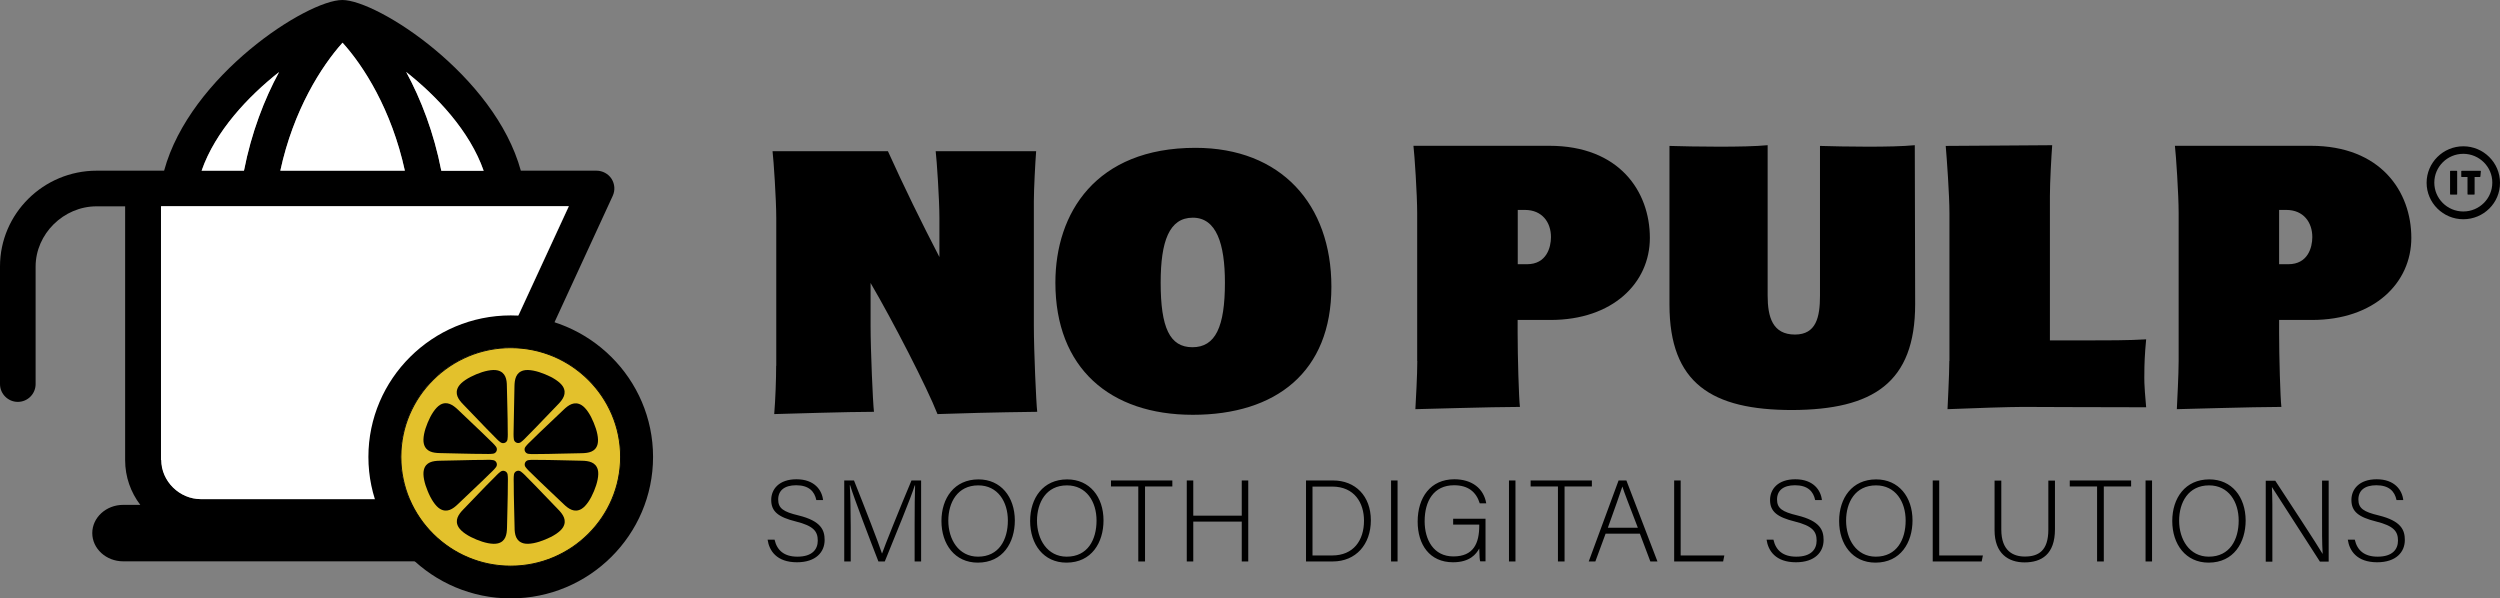
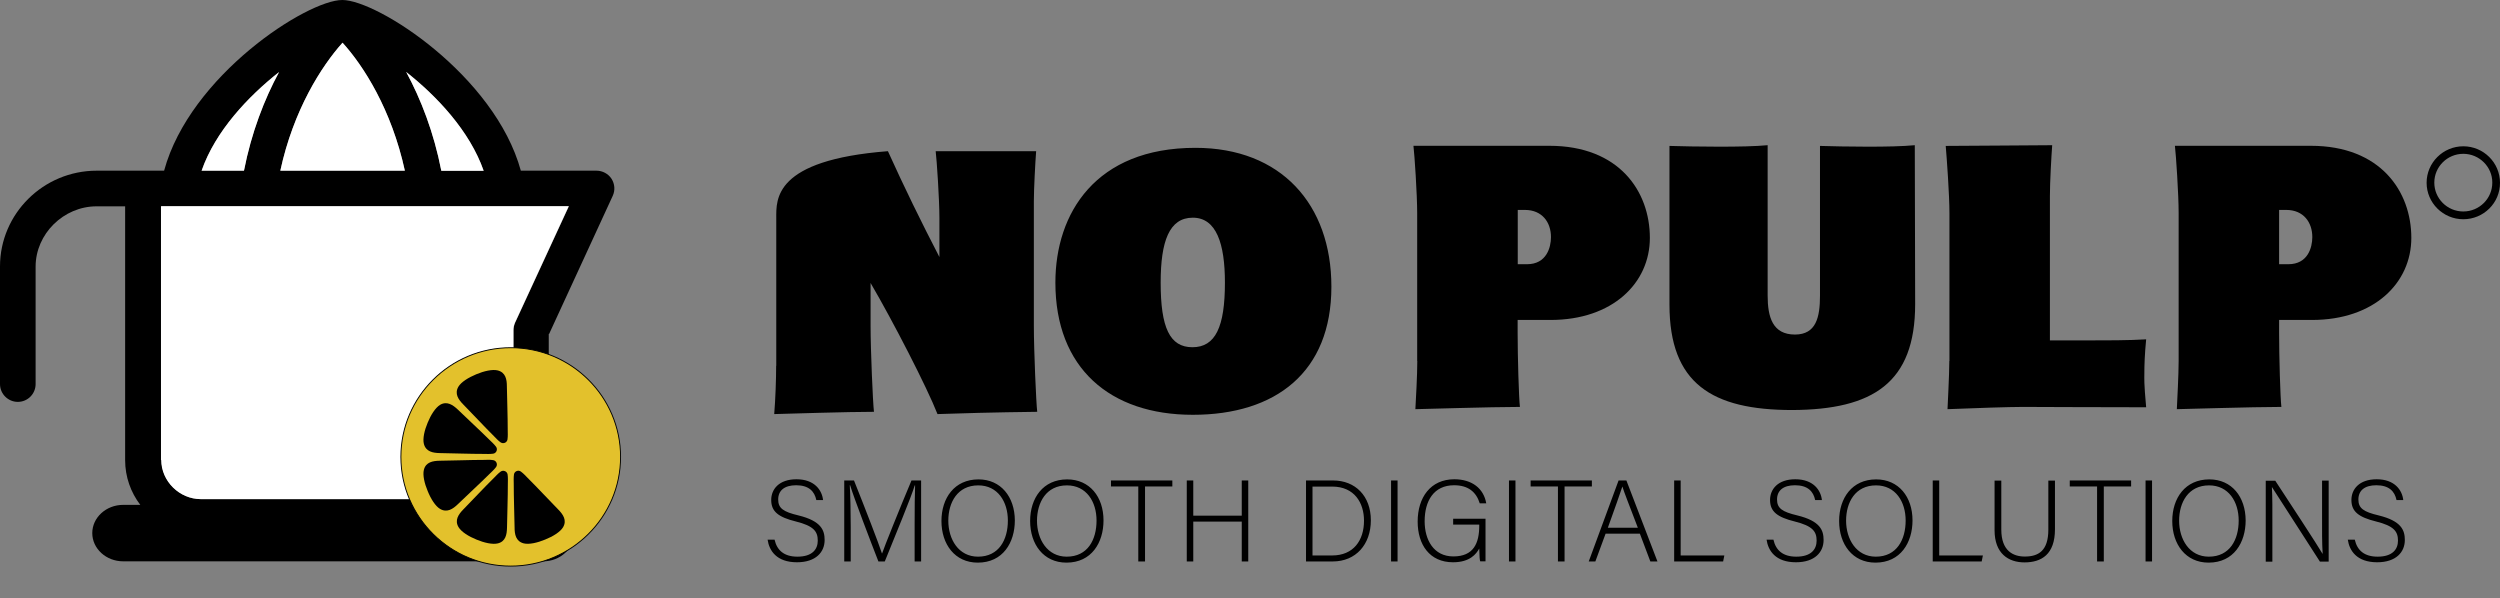
<svg xmlns="http://www.w3.org/2000/svg" width="188" height="45" viewBox="0 0 188 45" fill="none">
  <rect x="0" y="0" width="188" height="45" fill="#808080" stroke="none" />
-   <path d="M184.281 12.844C184.263 12.844 184.245 12.862 184.245 12.88V14.598C184.245 14.616 184.263 14.634 184.281 14.634H184.743C184.77 14.634 184.779 14.616 184.779 14.598V12.88C184.779 12.862 184.761 12.844 184.743 12.844H184.281ZM185.123 12.844C185.105 12.844 185.087 12.862 185.087 12.88V13.276C185.087 13.294 185.105 13.312 185.123 13.312H185.557V14.598C185.557 14.616 185.575 14.634 185.593 14.634H186.055C186.073 14.634 186.091 14.616 186.091 14.598V13.312H186.48C186.498 13.312 186.516 13.294 186.525 13.276L186.561 12.88C186.561 12.862 186.552 12.844 186.525 12.844H185.123Z" fill="black" />
  <path d="M106.581 27.146C106.581 28.18 106.472 30.159 106.436 30.77C106.744 30.77 112.136 30.6 114.298 30.6C114.217 29.934 114.126 26.831 114.126 25.014V24.061H116.596C121.283 24.061 124.07 21.272 124.07 17.89C124.07 14.4 121.772 10.964 116.515 10.964H106.291C106.373 11.63 106.572 14.625 106.572 16.019V27.146H106.581ZM114.135 19.86V15.786H114.669C115.99 15.786 116.633 16.739 116.633 17.827C116.633 18.61 116.298 19.869 114.832 19.869H114.135V19.86ZM125.544 22.909C125.544 28.828 128.72 30.834 134.782 30.834C140.844 30.806 144.02 28.792 144.02 22.873L143.992 10.919C142.255 11.09 138.6 11.027 136.863 10.973V22.226C136.863 23.845 136.583 25.158 134.981 25.158C133.298 25.158 132.927 23.845 132.927 22.226V10.919C131.19 11.09 127.282 11.027 125.544 10.973V22.909ZM146.589 27.146C146.589 28.18 146.453 30.663 146.453 30.77C148.335 30.69 151.167 30.6 152.126 30.6C153.809 30.6 156.759 30.627 161.391 30.627C161.219 28.756 161.255 28.45 161.255 28.144C161.255 27.416 161.282 26.66 161.391 25.518C160.097 25.599 158.414 25.599 156.704 25.599H154.153V14.742C154.153 13.708 154.261 11.783 154.325 10.919C153.339 10.919 147.729 10.973 146.318 10.973C146.399 11.927 146.598 14.634 146.598 16.028V27.146H146.589ZM163.834 27.146C163.834 28.18 163.725 30.159 163.698 30.77C164.006 30.77 169.398 30.6 171.56 30.6C171.479 29.934 171.389 26.831 171.389 25.014V24.061H173.859C178.545 24.061 181.332 21.272 181.332 17.89C181.332 14.4 179.025 10.964 173.777 10.964H163.553C163.635 11.63 163.834 14.625 163.834 16.019V27.146ZM171.389 19.86V15.786H171.922C173.243 15.786 173.886 16.739 173.886 17.827C173.886 18.61 173.551 19.869 172.085 19.869H171.389V19.86Z" fill="black" />
-   <path d="M58.366 27.506C58.366 28.54 58.312 30.042 58.221 31.139C59.262 31.112 63.758 30.968 65.722 30.968C65.64 30.303 65.468 26.336 65.468 24.519V21.281C67.124 24.106 69.712 29.125 70.499 31.139C71.983 31.085 74.824 31.005 77.999 30.968C77.918 30.303 77.746 26.336 77.746 24.519V15.111C77.746 14.221 77.855 12.179 77.918 11.369H70.363C70.445 12.035 70.644 14.994 70.644 16.397V19.329C69.268 16.676 68.002 14.086 66.771 11.369H58.095C58.176 12.035 58.375 14.994 58.375 16.397V27.506H58.366ZM100.121 21.56C100.121 15.363 96.33 11.117 89.897 11.117C82.396 11.117 79.365 16.029 79.365 21.254C79.365 27.677 83.464 31.193 89.698 31.193C95.941 31.193 100.121 27.982 100.121 21.56ZM92.114 21.254C92.114 24.573 91.408 26.111 89.671 26.111C87.961 26.111 87.282 24.636 87.282 21.254C87.282 18.151 87.924 16.37 89.698 16.37C91.471 16.37 92.114 18.322 92.114 21.254Z" fill="black" />
+   <path d="M58.366 27.506C58.366 28.54 58.312 30.042 58.221 31.139C59.262 31.112 63.758 30.968 65.722 30.968C65.64 30.303 65.468 26.336 65.468 24.519V21.281C67.124 24.106 69.712 29.125 70.499 31.139C71.983 31.085 74.824 31.005 77.999 30.968C77.918 30.303 77.746 26.336 77.746 24.519V15.111C77.746 14.221 77.855 12.179 77.918 11.369H70.363C70.445 12.035 70.644 14.994 70.644 16.397V19.329C69.268 16.676 68.002 14.086 66.771 11.369C58.176 12.035 58.375 14.994 58.375 16.397V27.506H58.366ZM100.121 21.56C100.121 15.363 96.33 11.117 89.897 11.117C82.396 11.117 79.365 16.029 79.365 21.254C79.365 27.677 83.464 31.193 89.698 31.193C95.941 31.193 100.121 27.982 100.121 21.56ZM92.114 21.254C92.114 24.573 91.408 26.111 89.671 26.111C87.961 26.111 87.282 24.636 87.282 21.254C87.282 18.151 87.924 16.37 89.698 16.37C91.471 16.37 92.114 18.322 92.114 21.254Z" fill="black" />
  <path d="M57.724 40.584C57.841 41.402 58.393 42.283 59.931 42.283C61.361 42.283 62.012 41.51 62.012 40.611C62.012 39.873 61.759 39.18 60.04 38.758C58.909 38.488 58.52 38.227 58.52 37.561C58.52 36.887 58.99 36.491 59.868 36.491C60.827 36.491 61.252 36.95 61.388 37.606H61.895C61.813 36.86 61.252 36.041 59.895 36.041C58.583 36.041 57.995 36.788 57.995 37.597C57.995 38.479 58.547 38.892 59.85 39.216C61.189 39.549 61.496 39.963 61.496 40.656C61.496 41.312 61.08 41.861 59.967 41.861C58.963 41.861 58.429 41.384 58.248 40.584H57.724ZM68.78 42.221H69.268V36.131H68.544C67.694 38.146 66.482 41.168 66.337 41.609H66.319C66.102 40.925 65.052 38.209 64.22 36.131H63.487V42.221H63.975V39.639C63.975 38.596 63.948 37.184 63.903 36.491H63.93C64.202 37.408 65.477 40.736 66.056 42.221H66.536C67.314 40.296 68.545 37.328 68.789 36.5H68.816C68.789 37.112 68.78 38.245 68.78 39.432V42.221ZM73.584 36.05C71.766 36.05 70.797 37.462 70.797 39.18C70.797 40.925 71.802 42.31 73.53 42.31C75.421 42.31 76.316 40.799 76.316 39.135C76.307 37.364 75.267 36.05 73.584 36.05ZM73.566 36.5C75.032 36.5 75.792 37.732 75.792 39.144C75.792 40.584 75.122 41.861 73.548 41.861C72.082 41.861 71.313 40.557 71.313 39.153C71.313 37.786 72.001 36.5 73.566 36.5ZM80.252 36.05C78.434 36.05 77.466 37.462 77.466 39.18C77.466 40.925 78.47 42.31 80.198 42.31C82.089 42.31 82.984 40.799 82.984 39.135C82.984 37.364 81.944 36.05 80.252 36.05ZM80.234 36.5C81.7 36.5 82.46 37.732 82.46 39.144C82.46 40.584 81.799 41.861 80.216 41.861C78.759 41.861 77.981 40.557 77.981 39.153C77.99 37.786 78.669 36.5 80.234 36.5ZM85.608 42.221H86.106V36.581H88.16V36.131H83.546V36.581H85.599V42.221H85.608ZM89.245 42.221H89.734V39.225H93.38V42.221H93.869V36.131H93.38V38.776H89.734V36.131H89.245V42.221ZM98.212 42.221H100.229C101.957 42.221 103.088 40.943 103.088 39.126C103.088 37.3 101.921 36.131 100.247 36.131H98.212V42.221ZM98.7 36.59H100.175C101.858 36.59 102.573 37.822 102.573 39.153C102.573 40.647 101.776 41.771 100.175 41.771H98.7V36.59ZM104.608 36.131V42.221H105.097V36.131H104.608ZM111.711 39.01H109.277V39.45H111.24V39.522C111.24 40.853 110.815 41.843 109.295 41.843C107.802 41.843 107.133 40.584 107.133 39.198C107.133 37.669 107.82 36.491 109.349 36.491C110.417 36.491 111.014 37.004 111.276 37.849H111.765C111.575 36.734 110.697 36.041 109.367 36.041C107.576 36.041 106.608 37.408 106.608 39.225C106.608 40.952 107.503 42.283 109.268 42.283C110.534 42.283 111.014 41.663 111.24 41.249C111.249 41.834 111.276 42.14 111.313 42.212H111.711V39.01ZM113.475 36.131V42.221H113.963V36.131H113.475ZM117.157 42.221H117.655V36.581H119.709V36.131H115.103V36.581H117.157V42.221ZM123.319 40.134L124.106 42.221H124.64L122.305 36.131H121.717L119.473 42.221H119.971L120.74 40.134H123.319ZM120.912 39.684C121.464 38.146 121.844 37.076 121.998 36.599H122.007C122.133 37.013 122.477 37.885 123.165 39.684H120.912ZM125.897 42.221H129.58L129.67 41.771H126.386V36.131H125.897V42.221ZM132.846 40.584C132.963 41.402 133.515 42.283 135.053 42.283C136.483 42.283 137.134 41.51 137.134 40.611C137.134 39.873 136.881 39.18 135.153 38.758C134.022 38.488 133.633 38.227 133.633 37.561C133.633 36.887 134.103 36.491 134.981 36.491C135.94 36.491 136.365 36.95 136.501 37.606H137.008C136.926 36.86 136.365 36.041 135.008 36.041C133.696 36.041 133.108 36.788 133.108 37.597C133.108 38.479 133.66 38.892 134.963 39.216C136.302 39.549 136.61 39.963 136.61 40.656C136.61 41.312 136.193 41.861 135.081 41.861C134.076 41.861 133.542 41.384 133.362 40.584H132.846ZM141.088 36.05C139.27 36.05 138.302 37.462 138.302 39.18C138.302 40.925 139.306 42.31 141.034 42.31C142.925 42.31 143.821 40.799 143.821 39.135C143.821 37.364 142.78 36.05 141.088 36.05ZM141.079 36.5C142.545 36.5 143.305 37.732 143.305 39.144C143.305 40.584 142.635 41.861 141.061 41.861C139.604 41.861 138.826 40.557 138.826 39.153C138.826 37.786 139.505 36.5 141.079 36.5ZM145.341 42.221H149.023L149.113 41.771H145.829V36.131H145.341V42.221ZM149.991 36.131V39.873C149.991 41.636 151.041 42.292 152.244 42.292C153.511 42.292 154.533 41.699 154.533 39.801V36.14H154.035V39.828C154.035 41.429 153.284 41.852 152.262 41.852C151.402 41.852 150.498 41.438 150.498 39.828V36.14H149.991V36.131ZM157.709 42.221H158.206V36.581H160.26V36.131H155.646V36.581H157.7V42.221H157.709ZM161.346 36.131V42.221H161.834V36.131H161.346ZM166.141 36.05C164.322 36.05 163.354 37.462 163.354 39.18C163.354 40.925 164.359 42.31 166.087 42.31C167.978 42.31 168.873 40.799 168.873 39.135C168.864 37.364 167.833 36.05 166.141 36.05ZM166.123 36.5C167.589 36.5 168.349 37.732 168.349 39.144C168.349 40.584 167.679 41.861 166.105 41.861C164.639 41.861 163.87 40.557 163.87 39.153C163.87 37.786 164.558 36.5 166.123 36.5ZM170.882 42.221V39.423C170.882 38.317 170.891 37.426 170.846 36.635H170.855C171.289 37.3 173.551 40.826 174.456 42.23H175.116V36.14H174.619V38.884C174.619 39.873 174.609 40.772 174.664 41.645H174.655C174.266 40.979 172.058 37.606 171.099 36.149H170.384V42.239H170.882V42.221ZM176.555 40.584C176.672 41.402 177.224 42.283 178.762 42.283C180.192 42.283 180.843 41.51 180.843 40.611C180.843 39.873 180.59 39.18 178.871 38.758C177.74 38.488 177.351 38.227 177.351 37.561C177.351 36.887 177.821 36.491 178.699 36.491C179.658 36.491 180.083 36.95 180.219 37.606H180.726C180.644 36.86 180.083 36.041 178.726 36.041C177.414 36.041 176.826 36.788 176.826 37.597C176.826 38.479 177.378 38.892 178.681 39.216C180.02 39.549 180.328 39.963 180.328 40.656C180.328 41.312 179.911 41.861 178.799 41.861C177.794 41.861 177.26 41.384 177.08 40.584H176.555Z" fill="black" />
  <path d="M185.24 16.487C183.72 16.487 182.481 15.255 182.481 13.744C182.481 12.233 183.72 11.001 185.24 11.001C186.76 11.001 188 12.233 188 13.744C188.009 15.255 186.77 16.487 185.24 16.487ZM185.24 11.567C184.037 11.567 183.06 12.539 183.06 13.735C183.06 14.931 184.037 15.903 185.24 15.903C186.444 15.903 187.421 14.931 187.421 13.735C187.43 12.548 186.444 11.567 185.24 11.567Z" fill="black" />
  <path d="M41.293 25.113L46.079 14.724C46.269 14.31 46.233 13.834 45.989 13.447C45.745 13.069 45.31 12.835 44.858 12.835H39.167C37.204 5.676 28.382 0 25.74 0C23.099 0 14.286 5.676 12.341 12.835H7.274C3.266 12.835 0 16.064 0 20.04V28.882C0 29.619 0.606 30.222 1.339 30.222C2.081 30.222 2.678 29.619 2.678 28.882V20.049C2.678 17.593 4.777 15.516 7.265 15.516H9.41V34.602C9.41 35.861 9.835 37.031 10.55 37.966H9.265C7.98 37.966 6.939 38.92 6.939 40.089C6.939 41.258 7.98 42.212 9.265 42.212H40.841C42.126 42.212 43.166 41.258 43.166 40.089C43.166 38.92 42.126 37.966 40.841 37.966H40.126C40.832 37.031 41.266 35.87 41.266 34.602V25.113H41.293ZM36.371 12.835H33.187C32.626 9.957 31.648 7.457 30.545 5.406C32.861 7.241 35.322 9.849 36.371 12.835ZM25.759 3.211C27.342 4.956 29.441 8.239 30.445 12.835H21.081C22.067 8.275 24.175 4.974 25.759 3.211ZM20.981 5.415C19.869 7.475 18.9 9.975 18.34 12.835H15.155C16.195 9.858 18.665 7.25 20.981 5.415ZM12.124 15.507H13.418H13.472H19.461H19.507H32.047H32.092H38.081H38.136H42.786L38.742 24.267C38.66 24.447 38.624 24.636 38.624 24.825V34.593C38.624 36.212 37.303 37.535 35.675 37.535H15.118C13.508 37.535 12.142 36.194 12.142 34.593V15.507H12.124Z" fill="black" />
  <path d="M12.124 34.593C12.124 36.185 13.49 37.534 15.101 37.534H35.657C37.285 37.534 38.606 36.221 38.606 34.593V24.825C38.606 24.636 38.651 24.447 38.724 24.267L42.768 15.507H38.117H38.063H32.074H32.029H19.489H19.443H13.454H13.399H12.106V34.593H12.124ZM30.545 5.415C31.658 7.465 32.626 9.966 33.187 12.844H36.371C35.322 9.849 32.861 7.241 30.545 5.415ZM25.759 3.211C24.175 4.974 22.067 8.275 21.081 12.835H30.445C29.441 8.239 27.342 4.956 25.759 3.211ZM15.164 12.835H18.349C18.91 9.966 19.878 7.465 20.99 5.415C18.665 7.25 16.195 9.858 15.164 12.835Z" fill="white" />
-   <path d="M38.407 26.147C33.856 26.147 30.147 29.835 30.147 34.359C30.147 38.884 33.856 42.571 38.407 42.571C42.958 42.571 46.667 38.884 46.667 34.359C46.667 29.835 42.967 26.147 38.407 26.147ZM38.407 45C32.508 45 27.704 40.224 27.704 34.359C27.704 28.495 32.508 23.719 38.407 23.719C44.306 23.719 49.11 28.495 49.11 34.359C49.11 40.224 44.315 45 38.407 45Z" fill="black" />
  <path d="M38.407 26.147C33.856 26.147 30.147 29.835 30.147 34.359C30.147 38.884 33.856 42.571 38.407 42.571C42.958 42.571 46.667 38.884 46.667 34.359C46.667 29.835 42.967 26.147 38.407 26.147Z" fill="#E3C12C" />
  <path d="M38.407 26.147C33.856 26.147 30.147 29.835 30.147 34.359C30.147 38.884 33.856 42.571 38.407 42.571C42.958 42.571 46.667 38.884 46.667 34.359C46.667 29.835 42.967 26.147 38.407 26.147Z" stroke="black" stroke-width="0.07" />
  <path d="M37.638 33.262C37.439 33.118 37.24 32.893 37.149 32.803C36.371 32.03 35.602 31.193 34.833 30.411C34.471 30.042 34.164 29.61 34.471 29.08C34.679 28.729 35.231 28.387 35.819 28.144C36.398 27.901 37.032 27.757 37.43 27.856C38.027 28.009 38.117 28.54 38.117 29.053C38.136 30.15 38.181 31.274 38.181 32.372C38.181 32.498 38.199 32.803 38.163 33.046C38.127 33.289 37.846 33.406 37.638 33.262Z" fill="black" />
  <path d="M39.176 35.466C39.375 35.609 39.574 35.834 39.665 35.924C40.443 36.698 41.212 37.534 41.981 38.317C42.343 38.686 42.65 39.126 42.343 39.648C42.135 39.999 41.583 40.341 40.995 40.575C40.416 40.817 39.782 40.961 39.384 40.862C38.787 40.709 38.697 40.179 38.697 39.666C38.678 38.569 38.633 37.444 38.633 36.347C38.633 36.221 38.615 35.915 38.651 35.672C38.688 35.439 38.977 35.313 39.176 35.466Z" fill="black" />
-   <path d="M38.688 29.053C38.697 28.54 38.787 28.009 39.375 27.856C39.773 27.757 40.407 27.901 40.986 28.144C41.574 28.378 42.117 28.72 42.334 29.071C42.641 29.592 42.334 30.033 41.972 30.402C41.203 31.184 40.434 32.021 39.656 32.794C39.565 32.884 39.366 33.109 39.167 33.253C38.968 33.397 38.678 33.28 38.642 33.037C38.606 32.794 38.624 32.498 38.624 32.363C38.633 31.274 38.678 30.15 38.688 29.053Z" fill="black" />
  <path d="M37.158 35.925C37.249 35.835 37.448 35.61 37.647 35.466C37.846 35.322 38.136 35.439 38.172 35.682C38.208 35.925 38.19 36.221 38.19 36.356C38.19 37.454 38.145 38.578 38.127 39.675C38.117 40.188 38.027 40.719 37.439 40.863C37.041 40.962 36.407 40.818 35.828 40.575C35.249 40.341 34.697 39.999 34.48 39.639C34.173 39.118 34.48 38.677 34.842 38.308C35.602 37.535 36.371 36.698 37.158 35.925Z" fill="black" />
-   <path d="M43.745 34.081C42.641 34.09 41.51 34.144 40.407 34.144C40.28 34.144 39.972 34.161 39.728 34.126C39.484 34.09 39.366 33.802 39.511 33.604C39.656 33.406 39.882 33.208 39.972 33.118C40.75 32.344 41.592 31.58 42.379 30.816C42.75 30.456 43.193 30.15 43.718 30.456C44.071 30.663 44.415 31.211 44.65 31.796C44.894 32.371 45.039 33.001 44.939 33.397C44.795 33.982 44.261 34.072 43.745 34.081Z" fill="black" />
  <path d="M33.069 34.647C34.173 34.638 35.304 34.584 36.407 34.584C36.534 34.584 36.842 34.557 37.086 34.602C37.33 34.638 37.448 34.926 37.303 35.124C37.158 35.322 36.932 35.52 36.842 35.61C36.064 36.383 35.222 37.148 34.435 37.912C34.064 38.272 33.621 38.578 33.096 38.272C32.743 38.065 32.399 37.517 32.164 36.932C31.92 36.356 31.775 35.727 31.875 35.331C32.019 34.746 32.553 34.656 33.069 34.647Z" fill="black" />
-   <path d="M39.981 35.61C39.891 35.52 39.665 35.322 39.52 35.124C39.375 34.926 39.493 34.638 39.737 34.602C39.981 34.566 40.28 34.584 40.416 34.584C41.519 34.584 42.65 34.629 43.754 34.647C44.27 34.656 44.804 34.746 44.958 35.331C45.057 35.727 44.912 36.356 44.668 36.932C44.433 37.508 44.089 38.056 43.727 38.272C43.202 38.578 42.759 38.272 42.388 37.912C41.592 37.148 40.759 36.383 39.981 35.61Z" fill="black" />
  <path d="M34.435 30.806C35.222 31.571 36.064 32.336 36.842 33.109C36.932 33.199 37.158 33.397 37.303 33.595C37.448 33.793 37.33 34.081 37.086 34.117C36.842 34.153 36.543 34.135 36.416 34.135C35.313 34.135 34.182 34.09 33.078 34.072C32.562 34.062 32.029 33.973 31.875 33.379C31.775 32.983 31.92 32.353 32.164 31.778C32.399 31.202 32.743 30.654 33.105 30.438C33.621 30.141 34.064 30.456 34.435 30.806Z" fill="black" />
</svg>